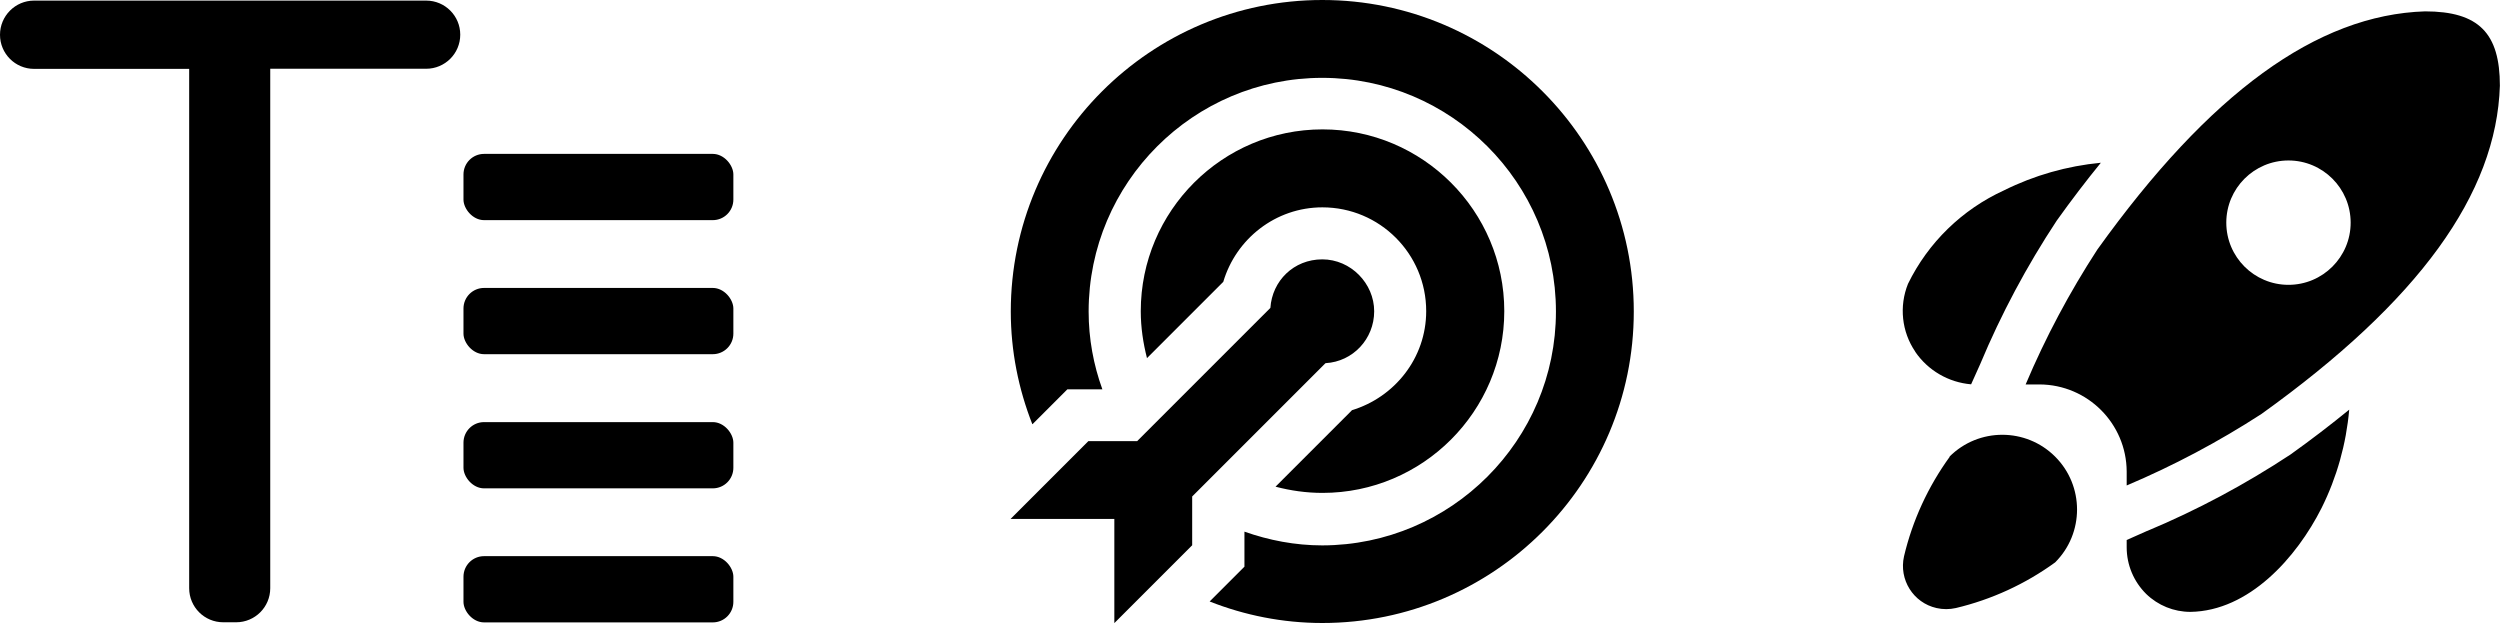
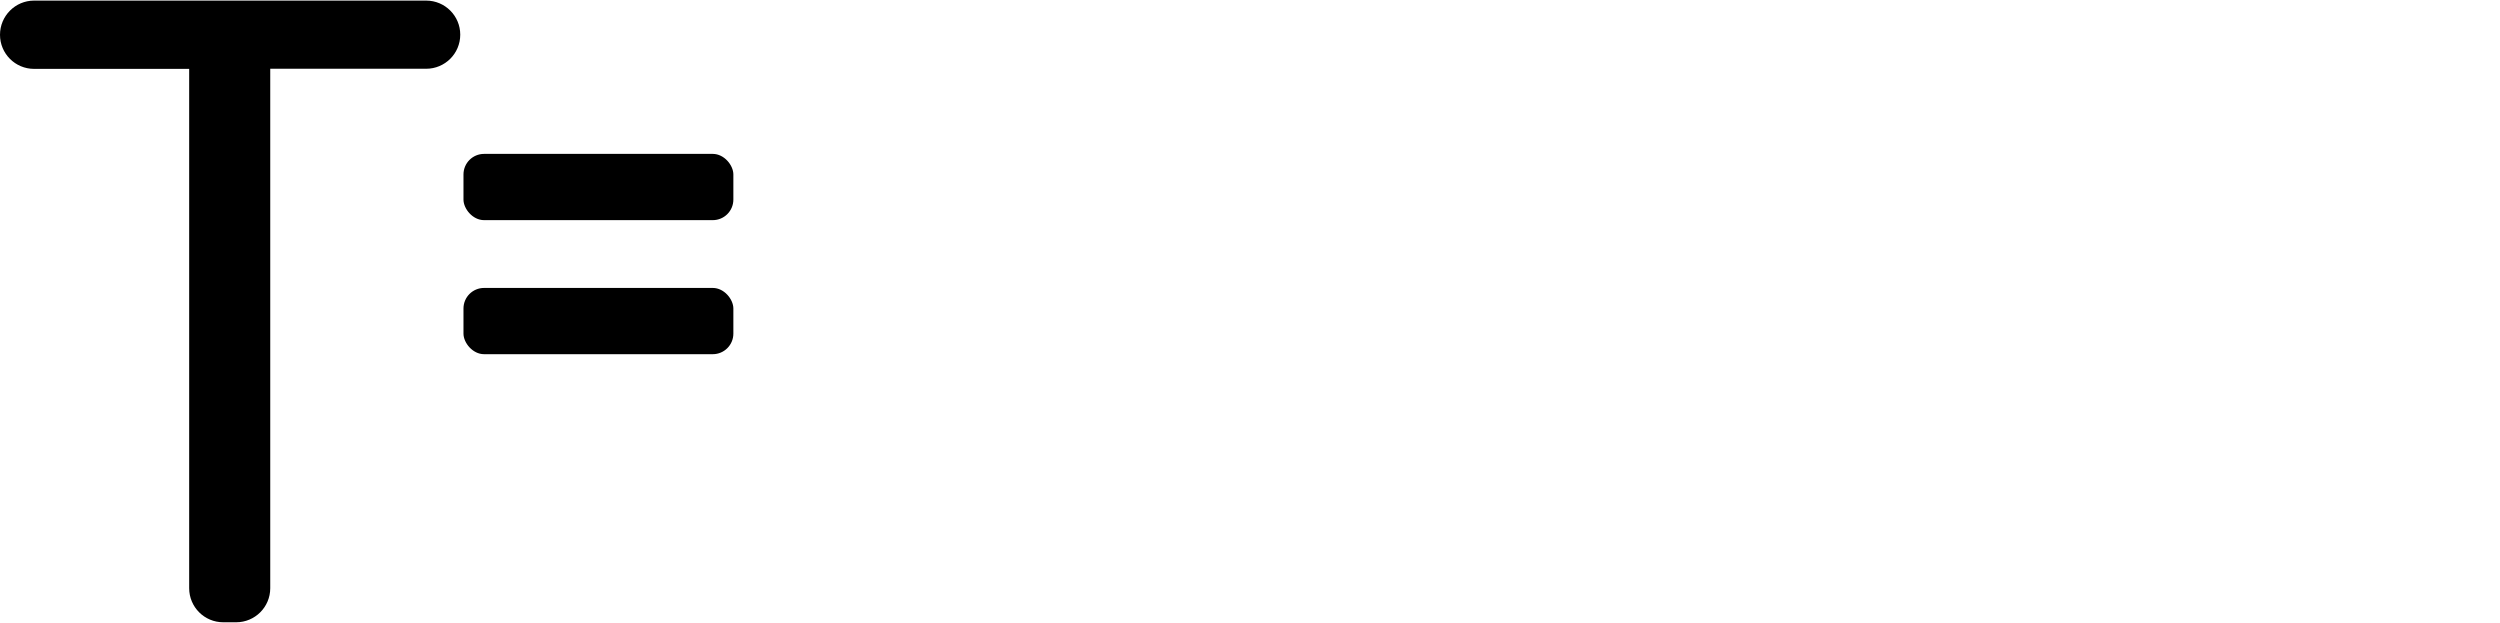
<svg xmlns="http://www.w3.org/2000/svg" id="uuid-ae4864cc-6f33-4501-acee-820e0812c8e0" width="209.07" height="52.1" viewBox="0 0 209.07 52.1">
  <g id="uuid-2f82938d-e996-4227-a735-3e69eec42cbf">
    <path d="m15.82,5.76H2.85c-1.58,0-2.85-1.28-2.85-2.85h0C0,1.33,1.28.05,2.85.05h32.79c1.58,0,2.85,1.28,2.85,2.85h0c0,1.58-1.28,2.85-2.85,2.85h-13.04v43.44c0,1.58-1.28,2.85-2.85,2.85h-1.08c-1.58,0-2.85-1.28-2.85-2.85V5.76Z" style="stroke-width:0px;" />
    <rect x="38.76" y="12.87" width="22.57" height="5.54" rx="1.72" ry="1.72" style="stroke-width:0px;" />
    <rect x="38.76" y="24.08" width="22.57" height="5.54" rx="1.72" ry="1.72" style="stroke-width:0px;" />
-     <rect x="38.76" y="35.3" width="22.57" height="5.54" rx="1.72" ry="1.72" style="stroke-width:0px;" />
-     <rect x="38.76" y="46.51" width="22.57" height="5.54" rx="1.72" ry="1.72" style="stroke-width:0px;" />
-     <path d="m86.33,35.47c-1.15-2.93-1.8-6.1-1.8-9.42,0-14.37,11.68-26.05,26.05-26.05s26.05,11.68,26.05,26.05-11.68,26.05-26.05,26.05c-3.32,0-6.51-.65-9.42-1.8l2.91-2.91v-2.93c2.04.72,4.23,1.15,6.51,1.15,10.77-.02,19.54-8.79,19.54-19.56s-8.77-19.54-19.54-19.54-19.54,8.77-19.54,19.54c0,2.28.41,4.47,1.15,6.51h-2.93l-2.91,2.91h-.02Zm26.72-1.15l-6.38,6.38c1.26.33,2.56.52,3.93.52,8.38,0,15.2-6.82,15.2-15.2s-6.82-15.2-15.2-15.2-15.2,6.82-15.2,15.2c0,1.37.2,2.67.52,3.93l6.38-6.38c1.06-3.58,4.36-6.23,8.29-6.23,4.8,0,8.68,3.89,8.68,8.68,0,3.93-2.65,7.21-6.23,8.29h0Zm-2.19-3.95c2.28-.13,4.06-2.02,4.06-4.34s-1.95-4.34-4.34-4.34-4.19,1.8-4.34,4.06l-11.14,11.14h-4.08l-6.51,6.51h8.68v8.71l6.51-6.51v-4.08l11.14-11.14h.02Z" style="stroke-width:0px;" />
-     <path d="m160.17,29.41c-1.14-1.67-1.36-3.8-.61-5.67,1.69-3.46,4.53-6.22,8.03-7.82,2.53-1.26,5.28-2.04,8.1-2.31-1.23,1.51-2.46,3.12-3.69,4.84-2.5,3.79-4.65,7.81-6.4,12l-.76,1.69c-1.89-.16-3.61-1.16-4.68-2.73Zm2.88,8.79c-1.81,2.5-3.11,5.32-3.82,8.32-.44,1.95.77,3.89,2.72,4.33.53.12,1.08.12,1.61,0,2.99-.71,5.82-2.01,8.31-3.82h0c2.44-2.44,2.44-6.4,0-8.84-2.44-2.44-6.4-2.44-8.84,0h0Zm16.51,6.2l-1.71.76v.61c0,1.47.59,2.87,1.63,3.9.99.96,2.31,1.5,3.7,1.5,4.9-.07,8.88-4.54,10.97-8.69,1.28-2.57,2.06-5.36,2.31-8.22-1.53,1.25-3.16,2.5-4.91,3.75-3.79,2.5-7.81,4.65-12,6.4h0Zm29.5-37.24c-.28,9.06-6.8,18.04-19.94,27.46-3.58,2.32-7.35,4.32-11.27,5.98v-1.17c-.02-4.01-3.27-7.26-7.28-7.28h-1.17c1.66-3.93,3.67-7.7,5.99-11.27,9.4-13.11,18.37-19.64,27.41-19.93,4.51,0,6.26,1.84,6.26,6.22Zm-12.48,11.46c0-2.87-2.33-5.2-5.2-5.2s-5.2,2.33-5.2,5.2,2.33,5.2,5.2,5.2,5.2-2.33,5.2-5.2Z" style="stroke-width:0px;" />
  </g>
</svg>